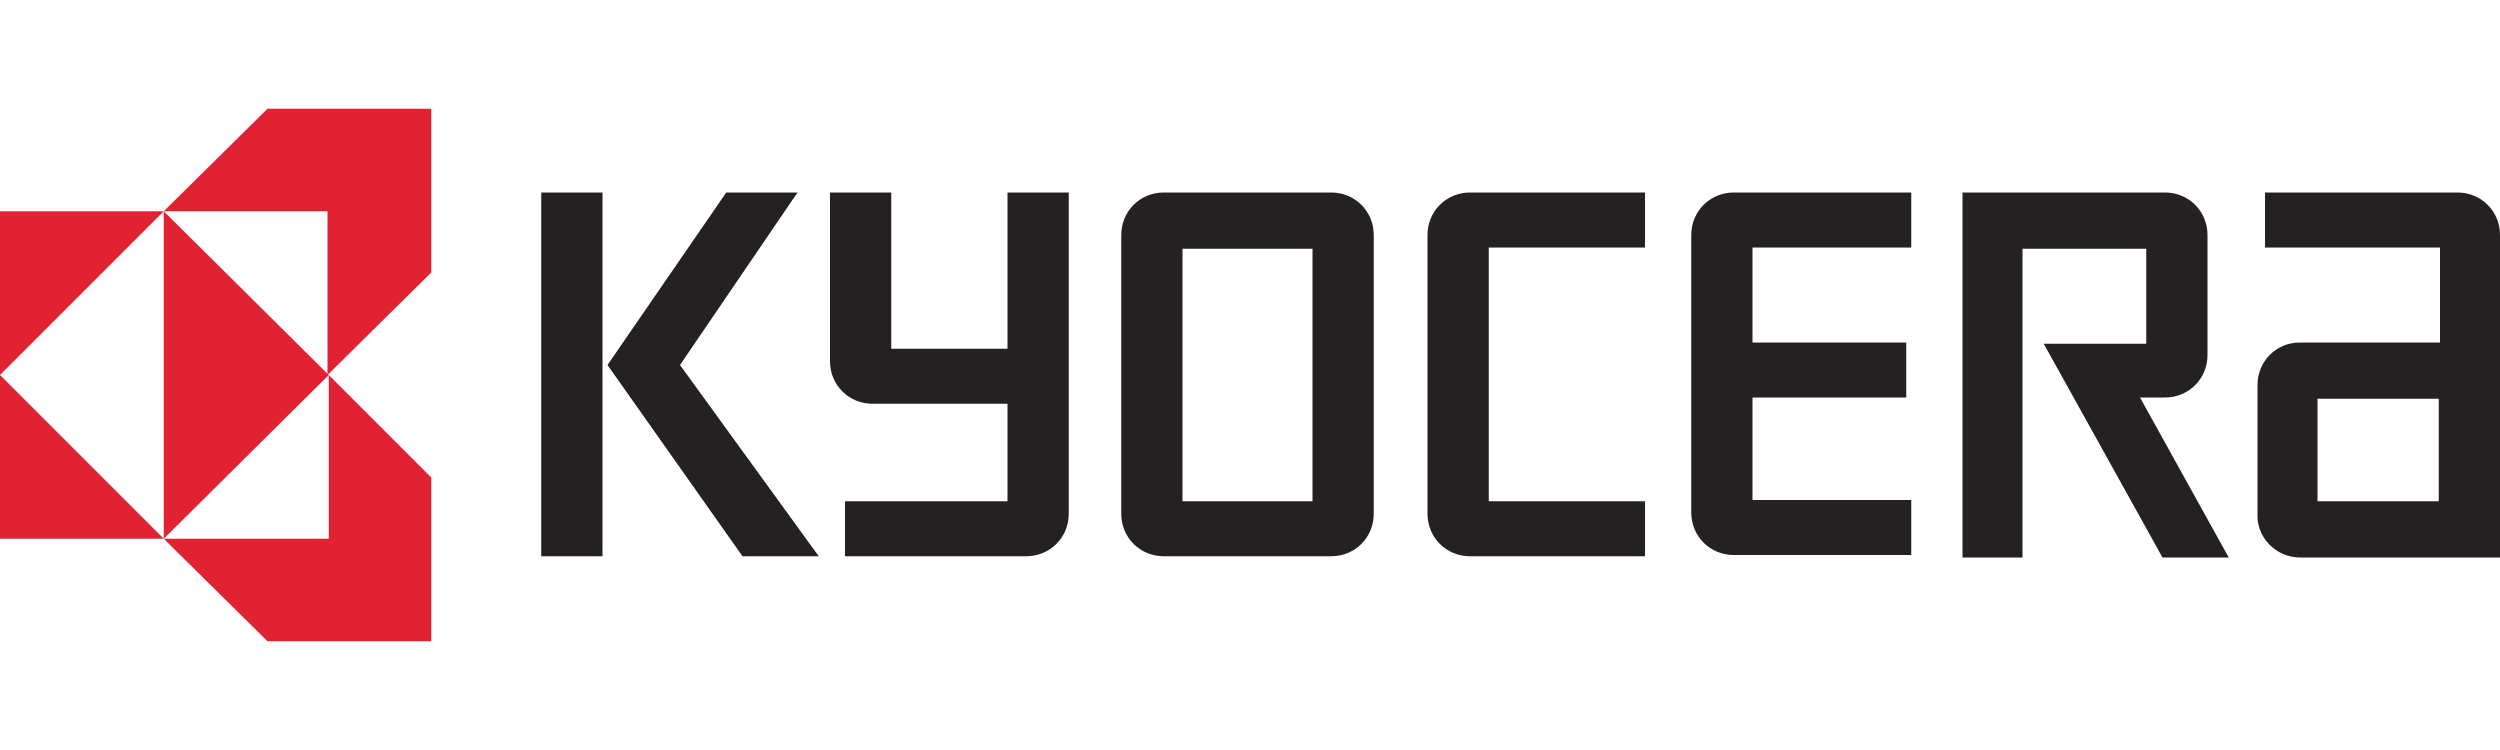
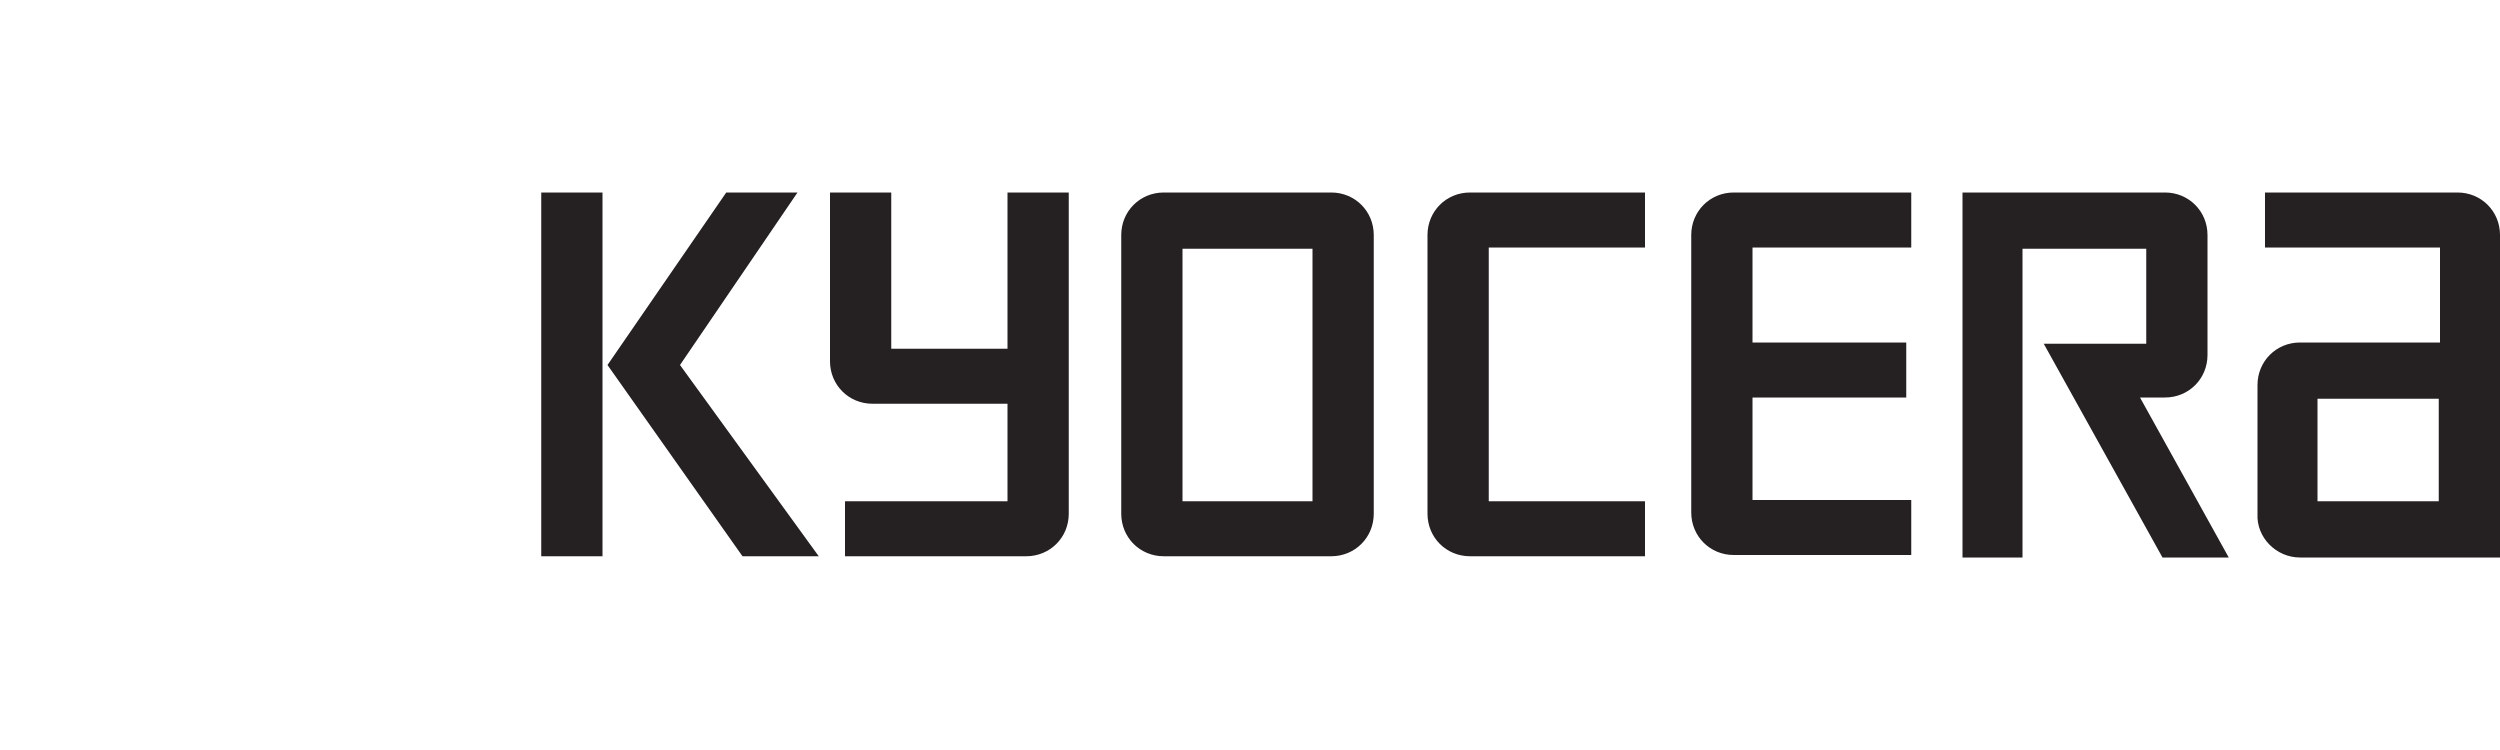
<svg xmlns="http://www.w3.org/2000/svg" viewBox="0 0 200 60" id="kyocera">
-   <path d="M21.4 8.7l-8.3 8.2h13.1V30l8.3-8.2V8.7H21.4zM26.3 30v13.1H13.1l8.3 8.2h13.1V38.2L26.3 30zm0 0L13.1 16.9v26.2L26.3 30zM13.1 43.1L0 30v13.1h13.1zM0 30l13.1-13.1H0V30z" fill="#e02232" />
  <path d="M43.3 15.4h4.9v29.1h-4.9V15.4m11.1 13.8l9.4-13.8h-5.7l-9.5 13.8 10.8 15.3h6.1L54.4 29.2M184 44.6h16V18.8c0-1.9-1.5-3.4-3.4-3.4h-15.4v4.4h14v7.6H184c-1.9 0-3.4 1.5-3.4 3.4v10.3c-.1 1.9 1.5 3.5 3.4 3.5zm1.4-12.7h9.7v8.2h-9.7v-8.2m-12.2-16.5c1.9 0 3.4 1.5 3.4 3.4v9.6c0 1.9-1.5 3.4-3.4 3.4h-2l7.1 12.8H173l-9.5-17.1h8.2v-7.6h-9.9v24.7H157V15.4h16.2m-37.9 3.4c0-1.9 1.5-3.4 3.4-3.4h14.2v4.4h-12.7v7.6h12.3v4.4h-12.3V40h12.7v4.4h-14.2c-1.9 0-3.4-1.5-3.4-3.4V18.8m-21.1 0c0-1.9 1.5-3.4 3.4-3.4h14v4.4h-12.5v20.3h12.5v4.4h-14c-1.9 0-3.4-1.5-3.4-3.4V18.8m-24.5 0c0-1.9 1.5-3.4 3.4-3.4h13.4c1.9 0 3.4 1.5 3.4 3.4v22.3c0 1.9-1.5 3.4-3.4 3.4H93.1c-1.9 0-3.4-1.5-3.4-3.4V18.8zm4.9 21.3H105V19.9H94.6v20.2M66.4 28.9V15.4h4.9v12.5h9.3V15.4h4.9v25.7c0 1.9-1.5 3.4-3.4 3.4H67.6v-4.4h13v-7.8H69.8c-1.9 0-3.4-1.5-3.4-3.4" fill="#252021" />
</svg>